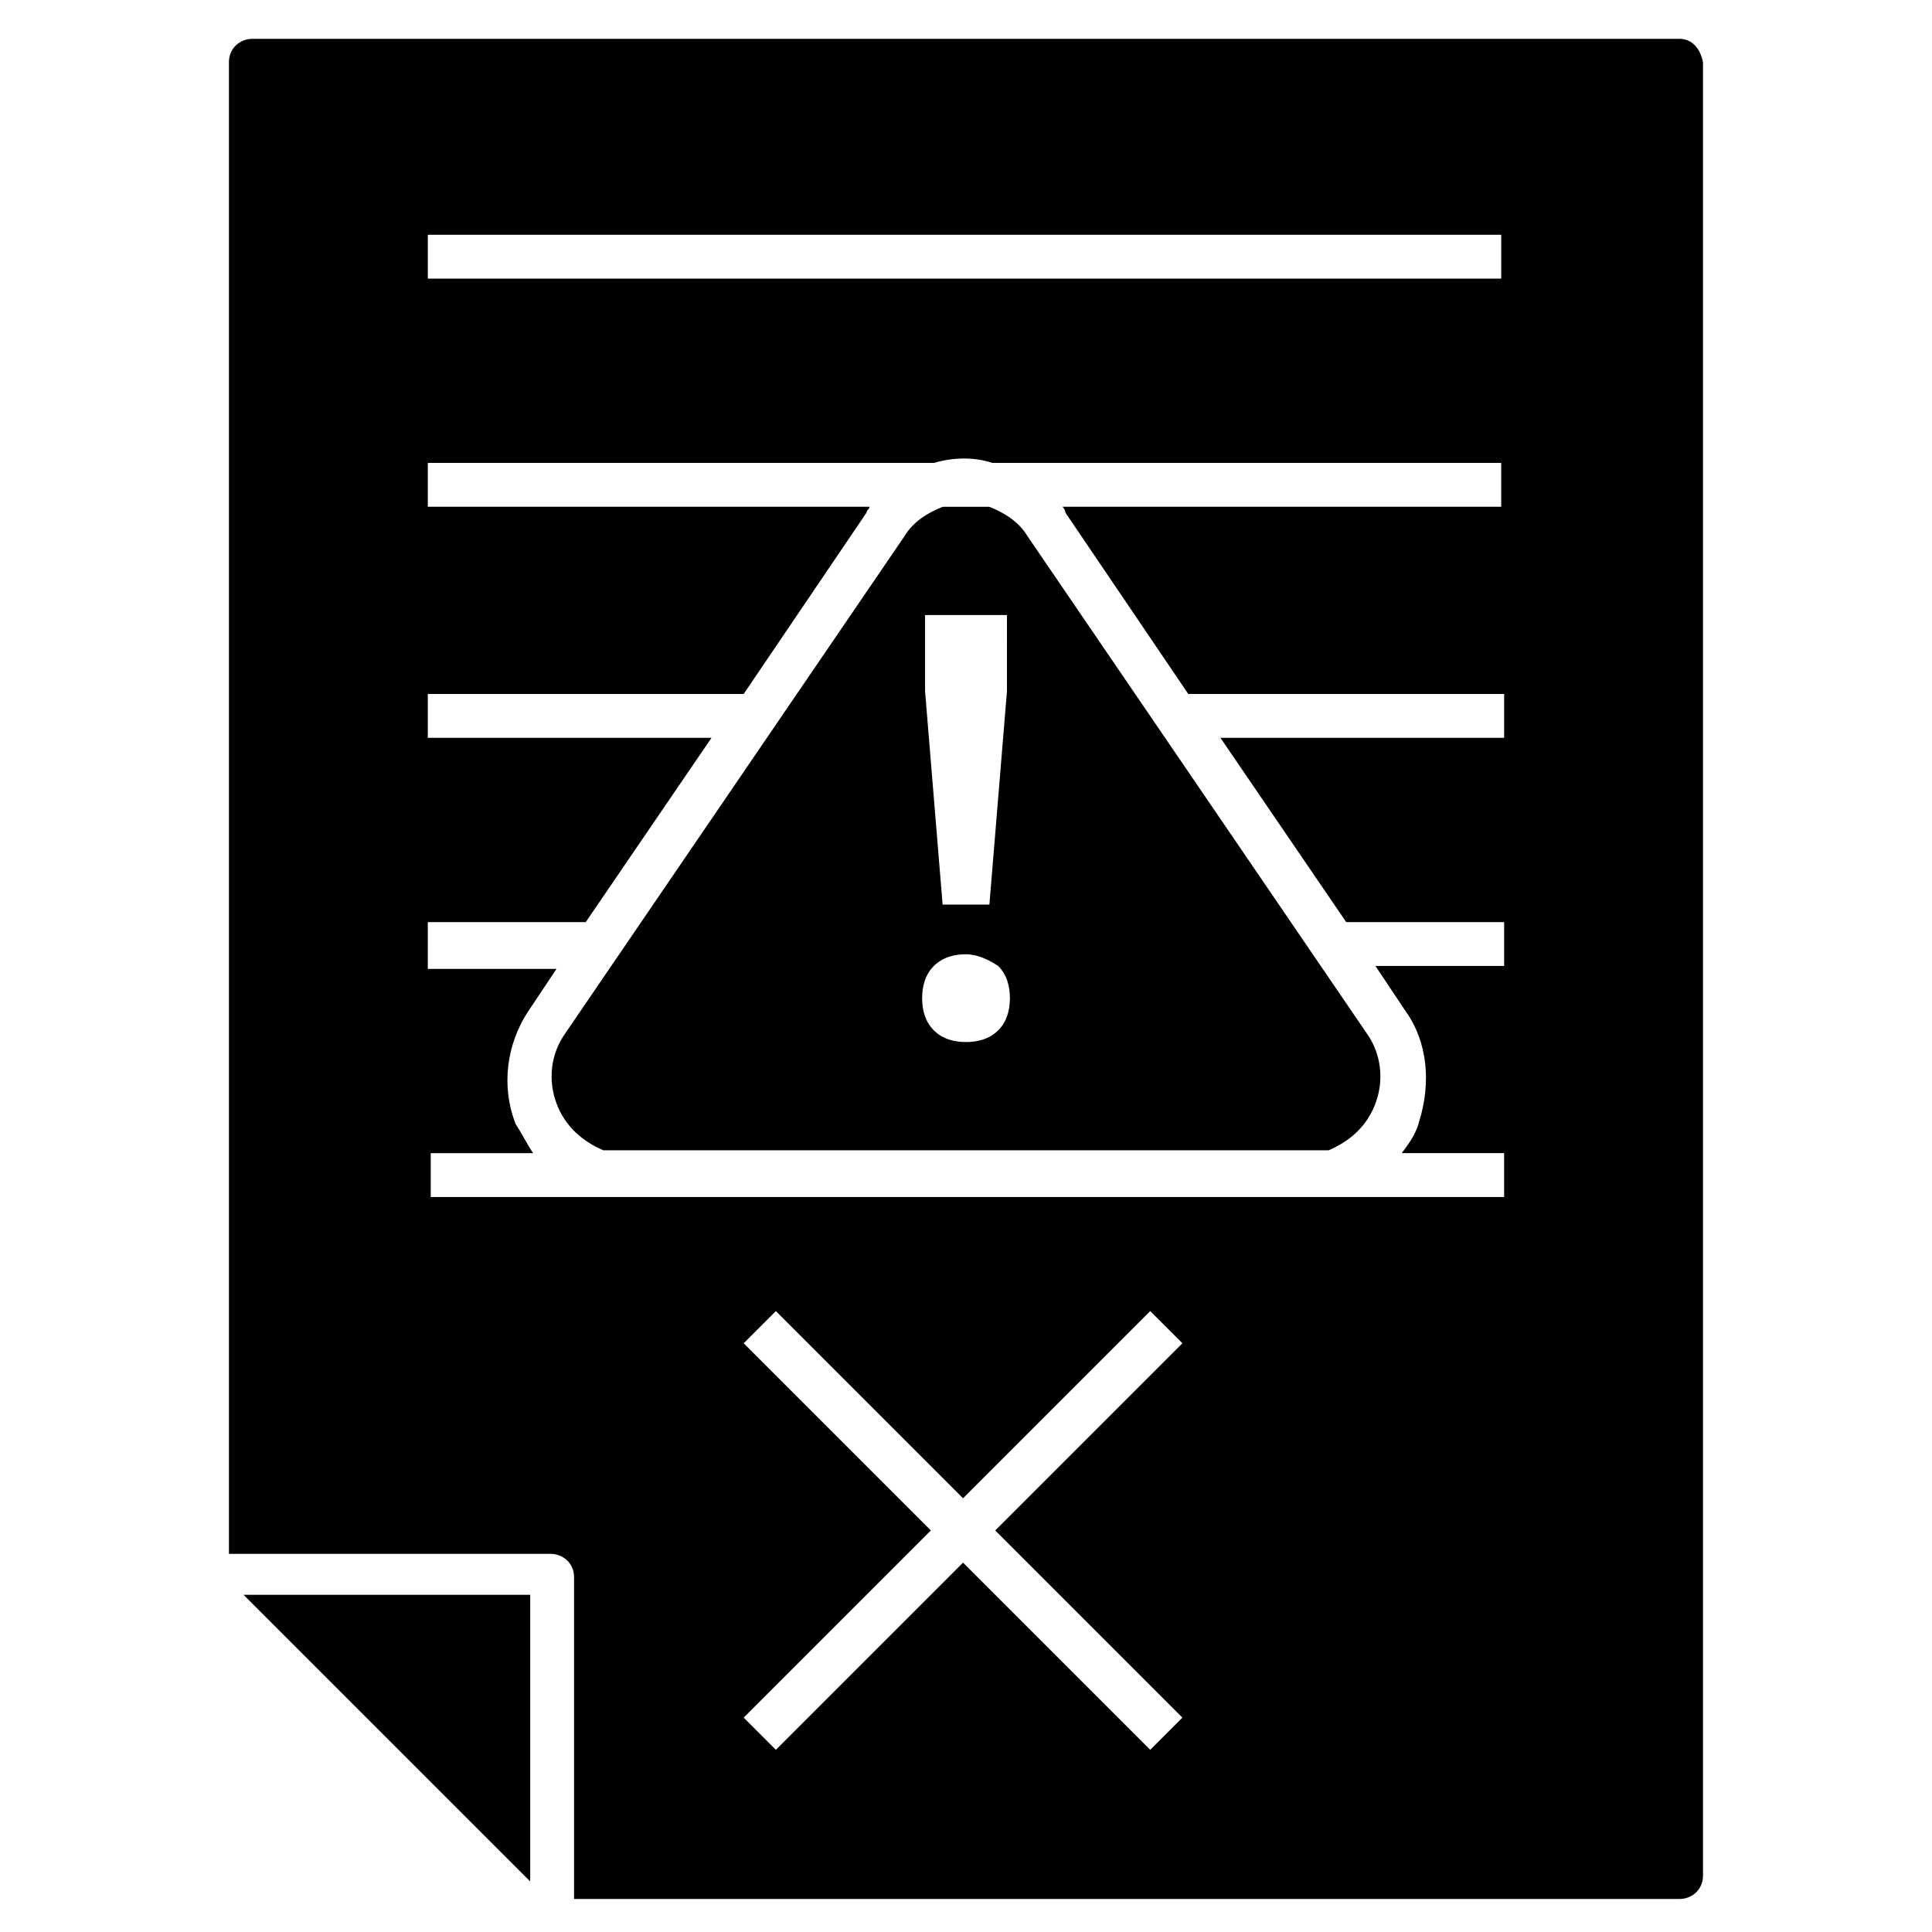
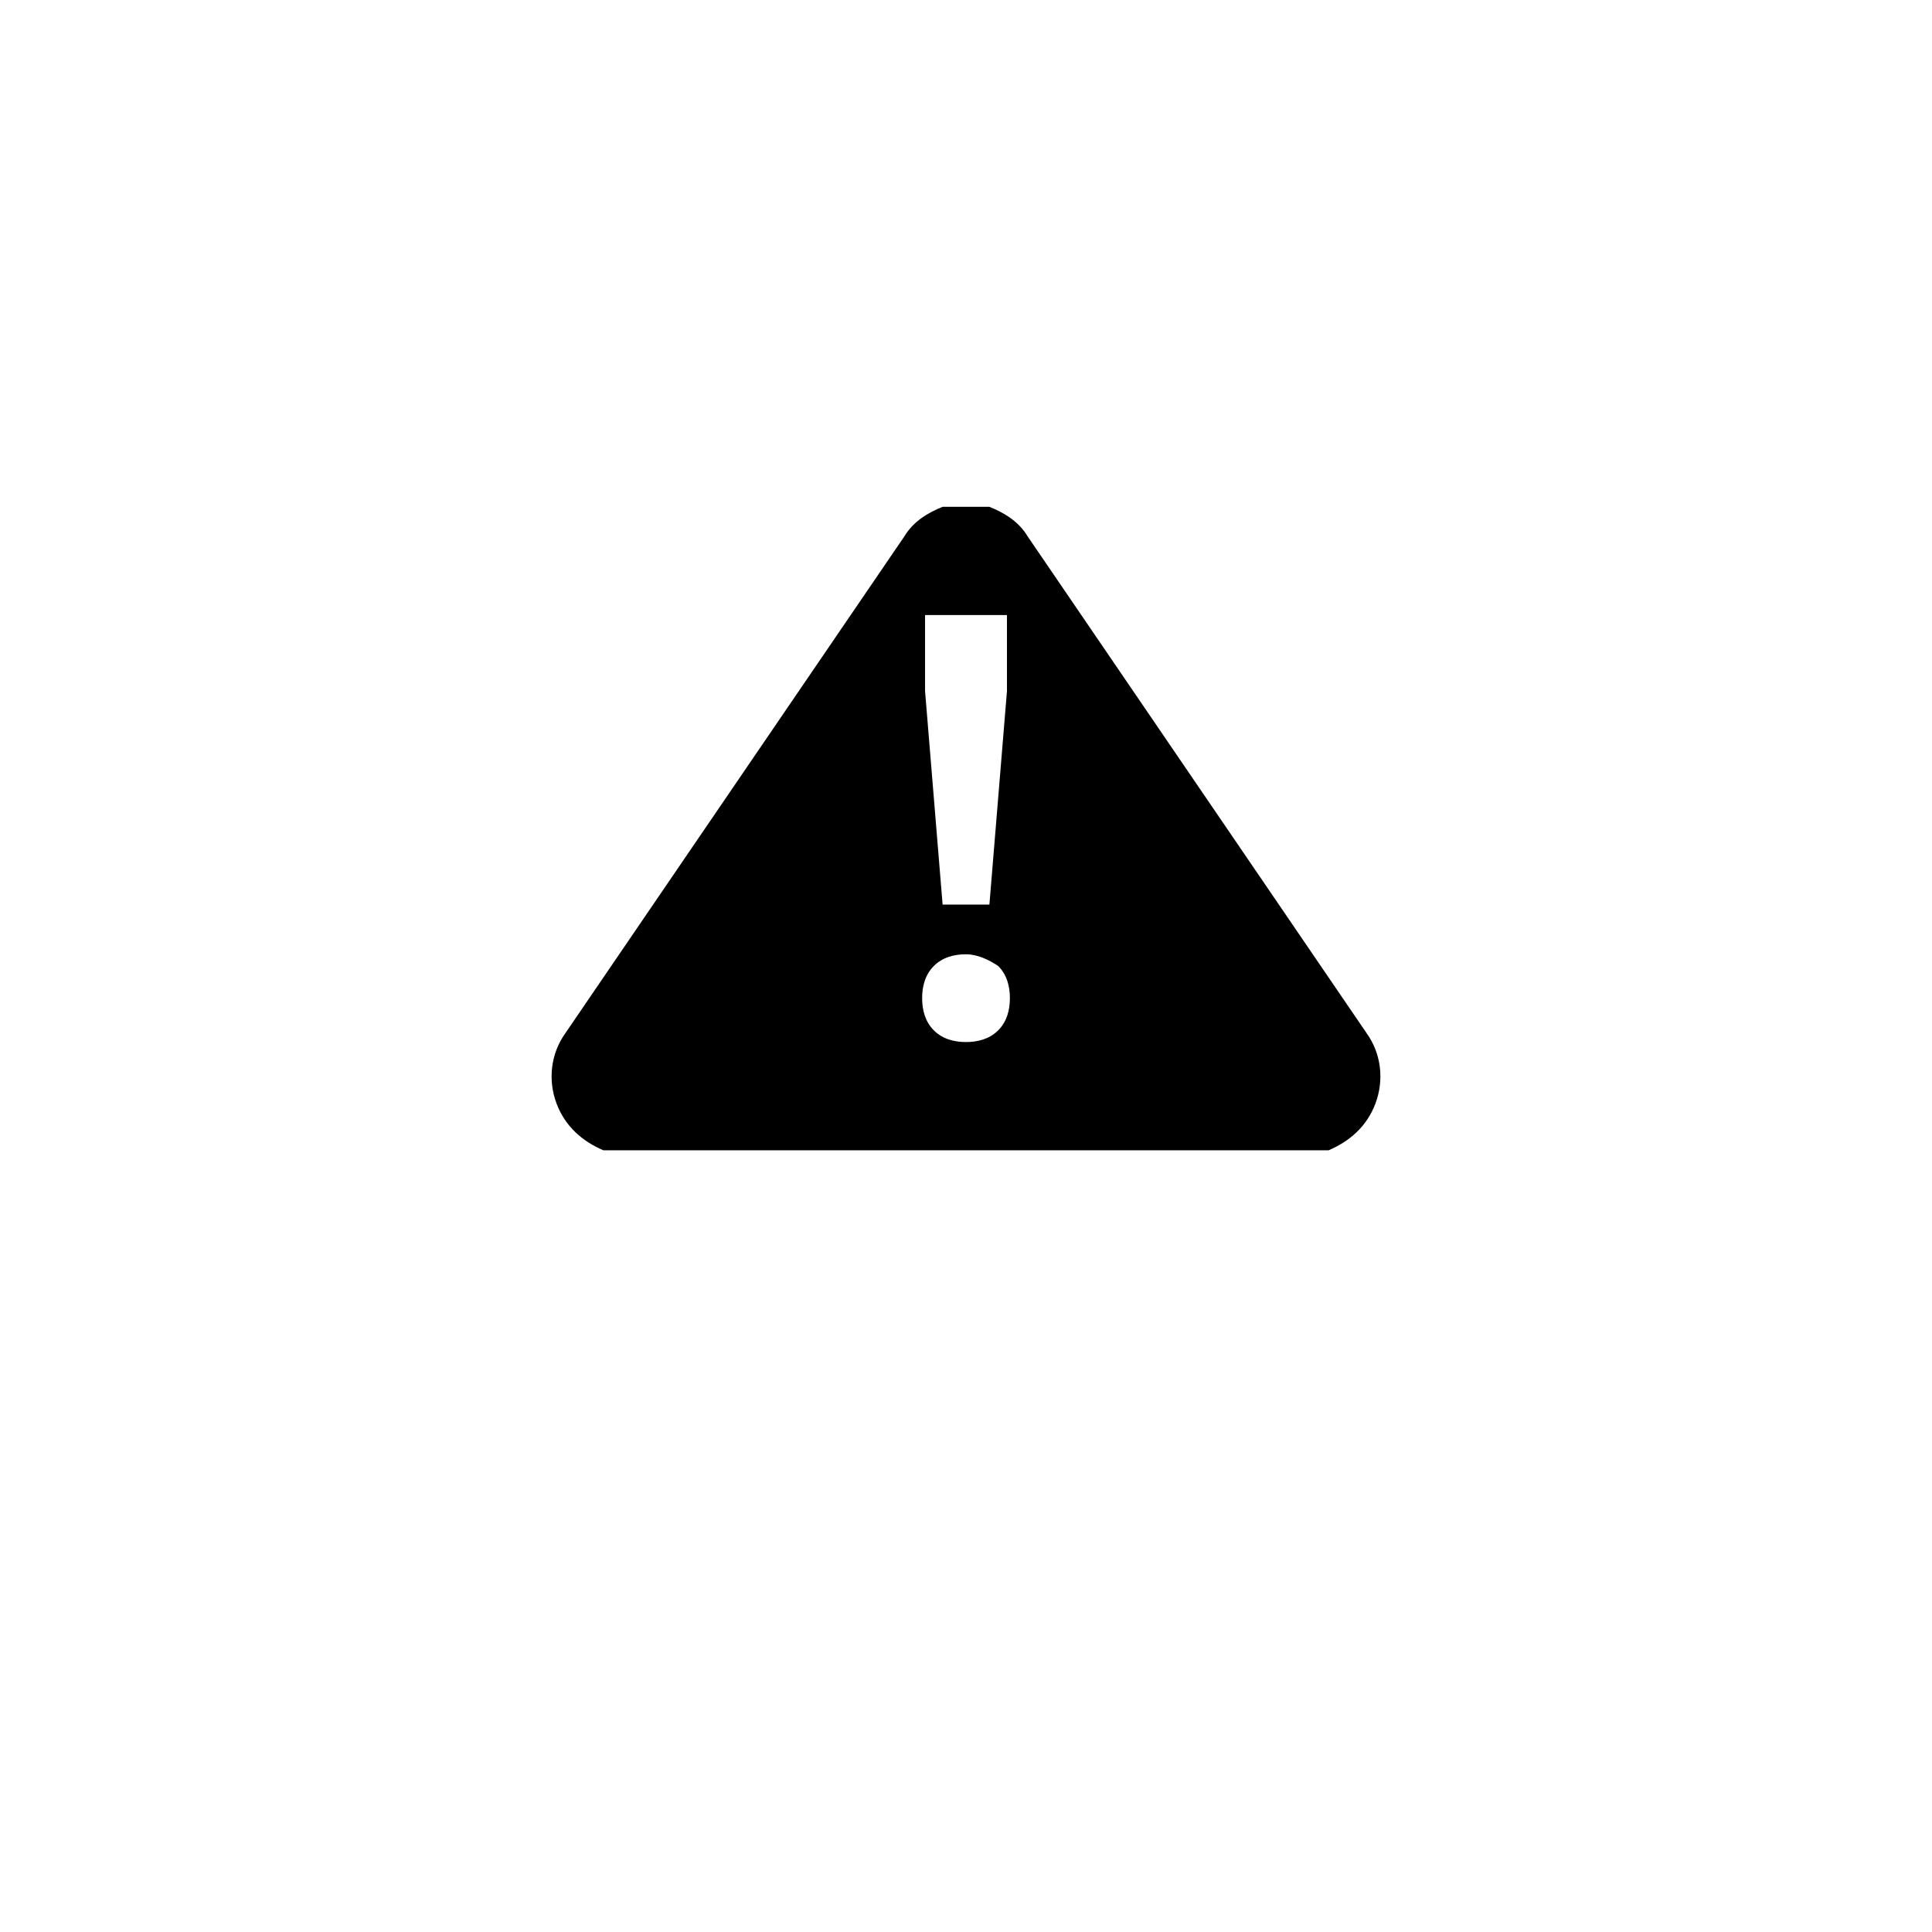
<svg xmlns="http://www.w3.org/2000/svg" fill="#000000" width="800px" height="800px" version="1.1" viewBox="144 144 512 512">
  <g>
    <path d="m393.8 278.31c-3.875 1.551-7.75 3.875-10.078 7.75l-89.91 131.77c-3.875 5.426-4.652 12.402-2.324 18.602 2.324 6.199 6.977 10.078 12.402 12.402h192.22c5.426-2.324 10.078-6.199 12.402-12.402 2.324-6.199 1.551-13.176-2.324-18.602l-89.91-131.77c-2.324-3.875-6.199-6.199-10.078-7.75zm14.727 138.74c-2.324 2.324-5.426 3.102-8.527 3.102-3.102 0-6.199-0.773-8.527-3.102-2.32-2.324-3.098-5.426-3.098-8.527 0-3.102 0.773-6.199 3.102-8.527 2.324-2.324 5.426-3.102 8.527-3.102s6.199 1.551 8.527 3.102c2.324 2.324 3.102 5.426 3.102 8.527-0.004 3.102-0.777 6.203-3.106 8.527zm2.328-89.91-4.652 56.582h-12.402l-4.652-56.582v-20.152h21.703z" />
-     <path d="m284.51 566.64v75.957l-75.961-75.957z" />
-     <path d="m589.12 154.29h-378.25c-3.102 0-6.199 2.324-6.199 6.199v395.3h85.262c3.102 0 6.199 2.324 6.199 6.199v85.262h292.98c3.102 0 6.199-2.324 6.199-6.199v-480.56c-0.773-3.871-3.098-6.199-6.199-6.199zm-131.77 444.9-8.527 8.527-49.605-49.605-49.605 49.605-8.527-8.527 49.605-49.605-49.605-49.605 8.527-8.527 49.605 49.605 49.605-49.605 8.527 8.527-49.605 49.605zm85.262-320.89h-117.04s0.773 0.773 0.773 1.551l32.555 48.055h83.711v11.625h-75.184l33.328 48.832h41.855v11.625h-34.105l7.75 11.625c6.199 8.527 6.977 19.379 3.875 29.453-0.773 3.102-2.324 5.426-4.652 8.527h27.129v11.625h-44.18-1.551l-193 0.004h-1.551-44.18v-11.625h27.129c-1.551-2.324-3.102-5.426-4.652-7.75-3.875-10.078-2.324-20.926 3.102-29.453l7.75-11.625h-34.105l0.004-12.406h41.855l33.328-48.832h-75.184v-11.625h83.711l32.555-48.055c0-0.773 0.773-0.773 0.773-1.551h-117.04v-11.625h134.09c5.426-1.551 10.852-1.551 15.5 0h134.87v11.625zm0-60.457h-285.23v-11.625h284.46v11.625z" />
  </g>
</svg>